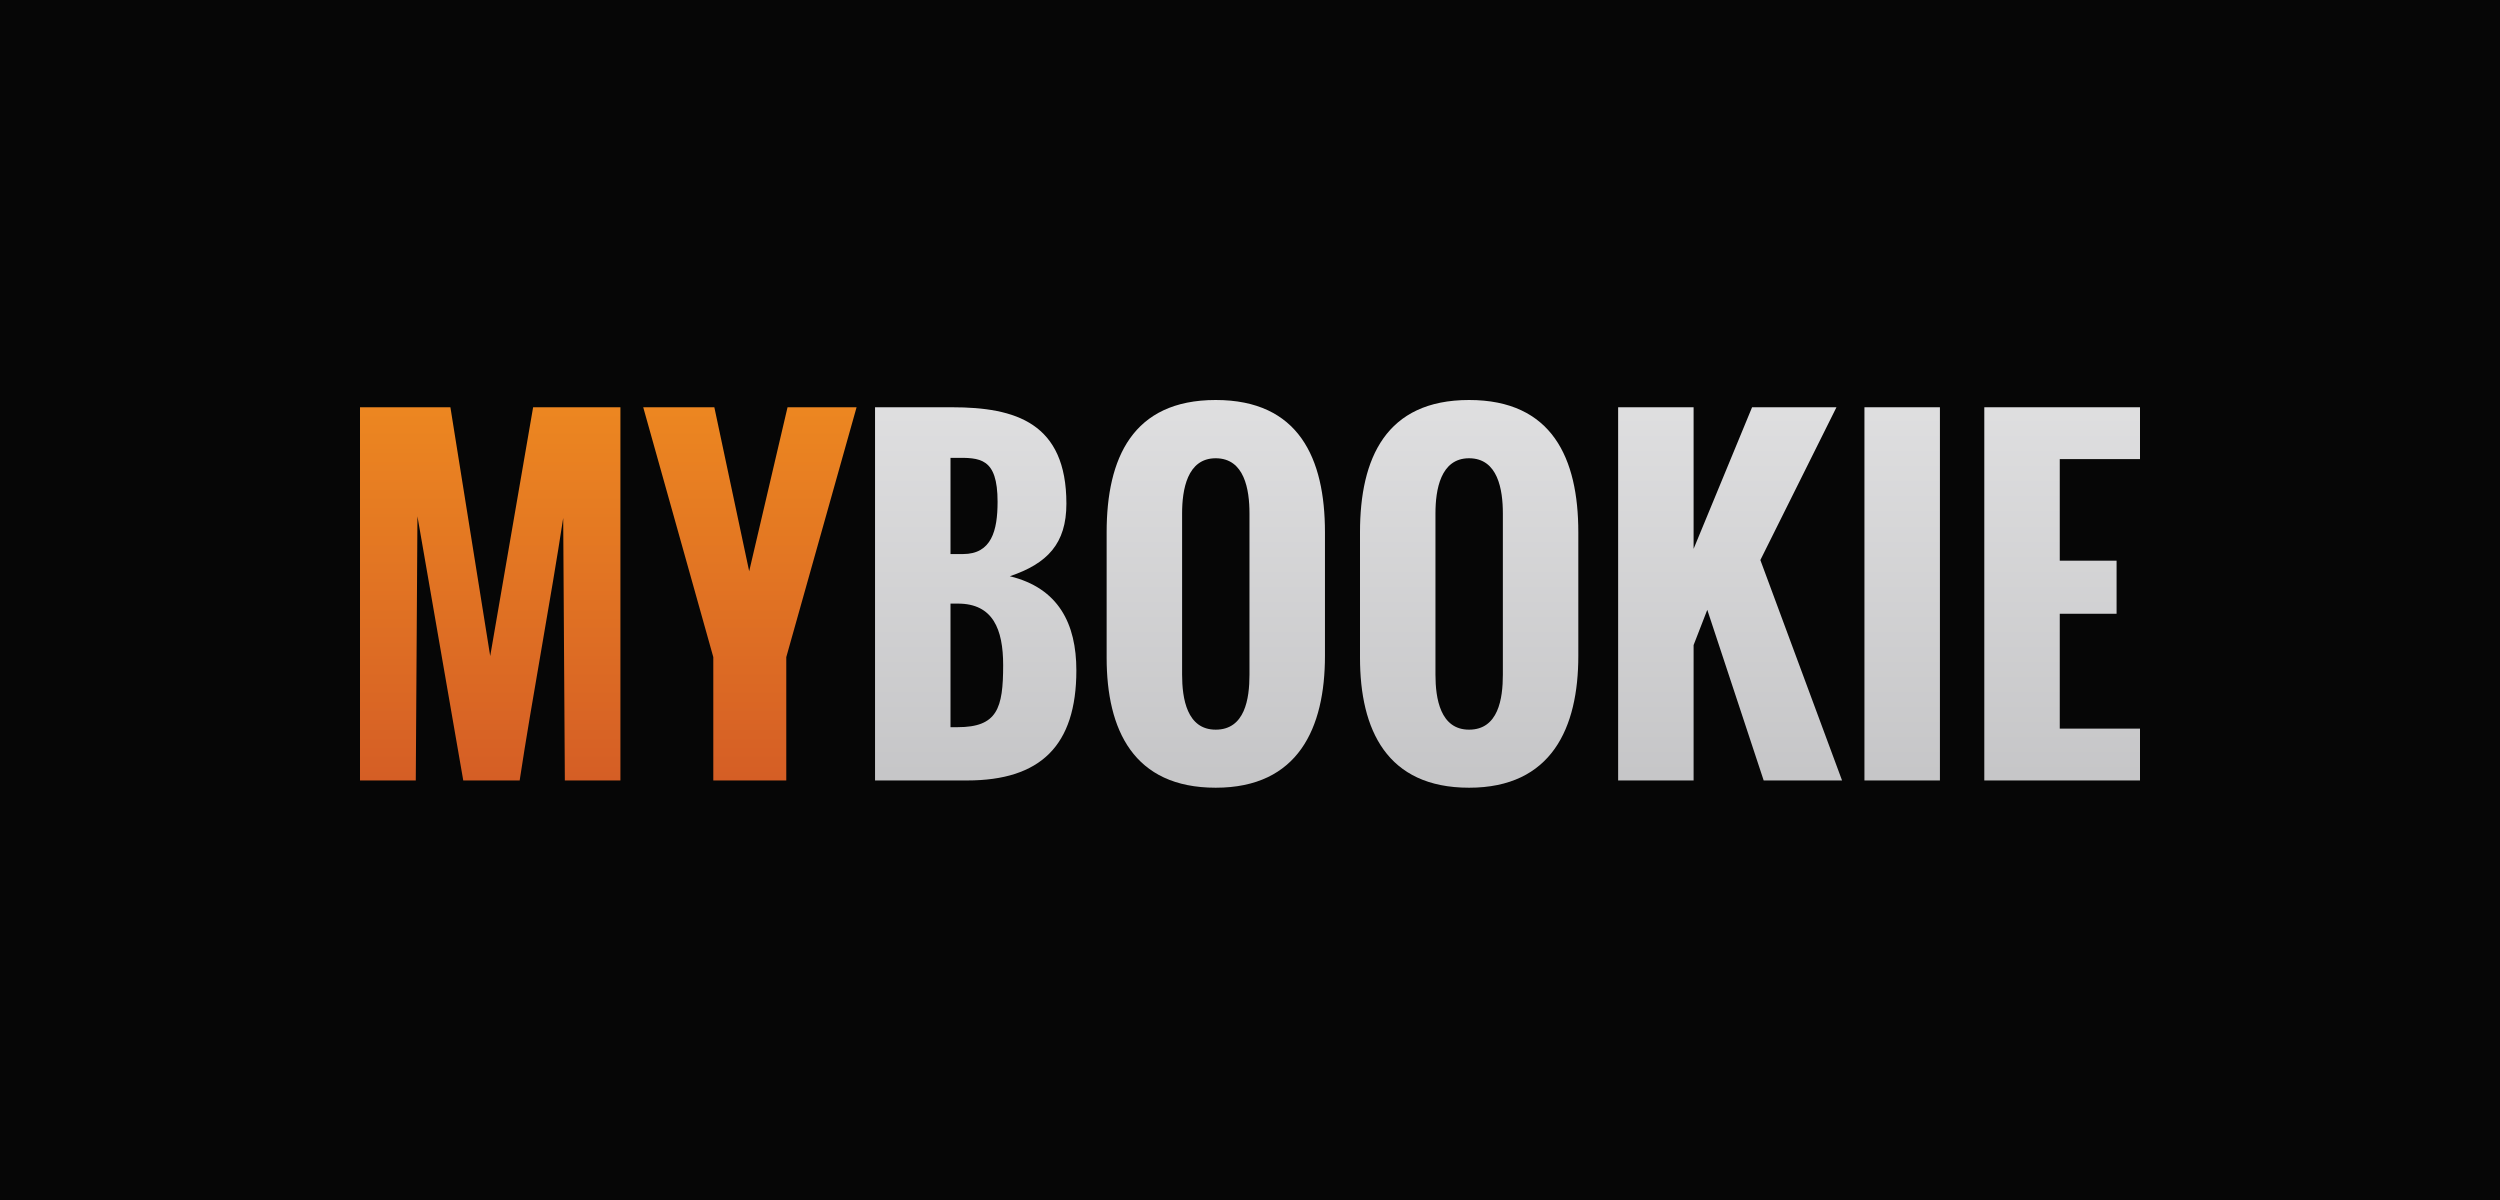
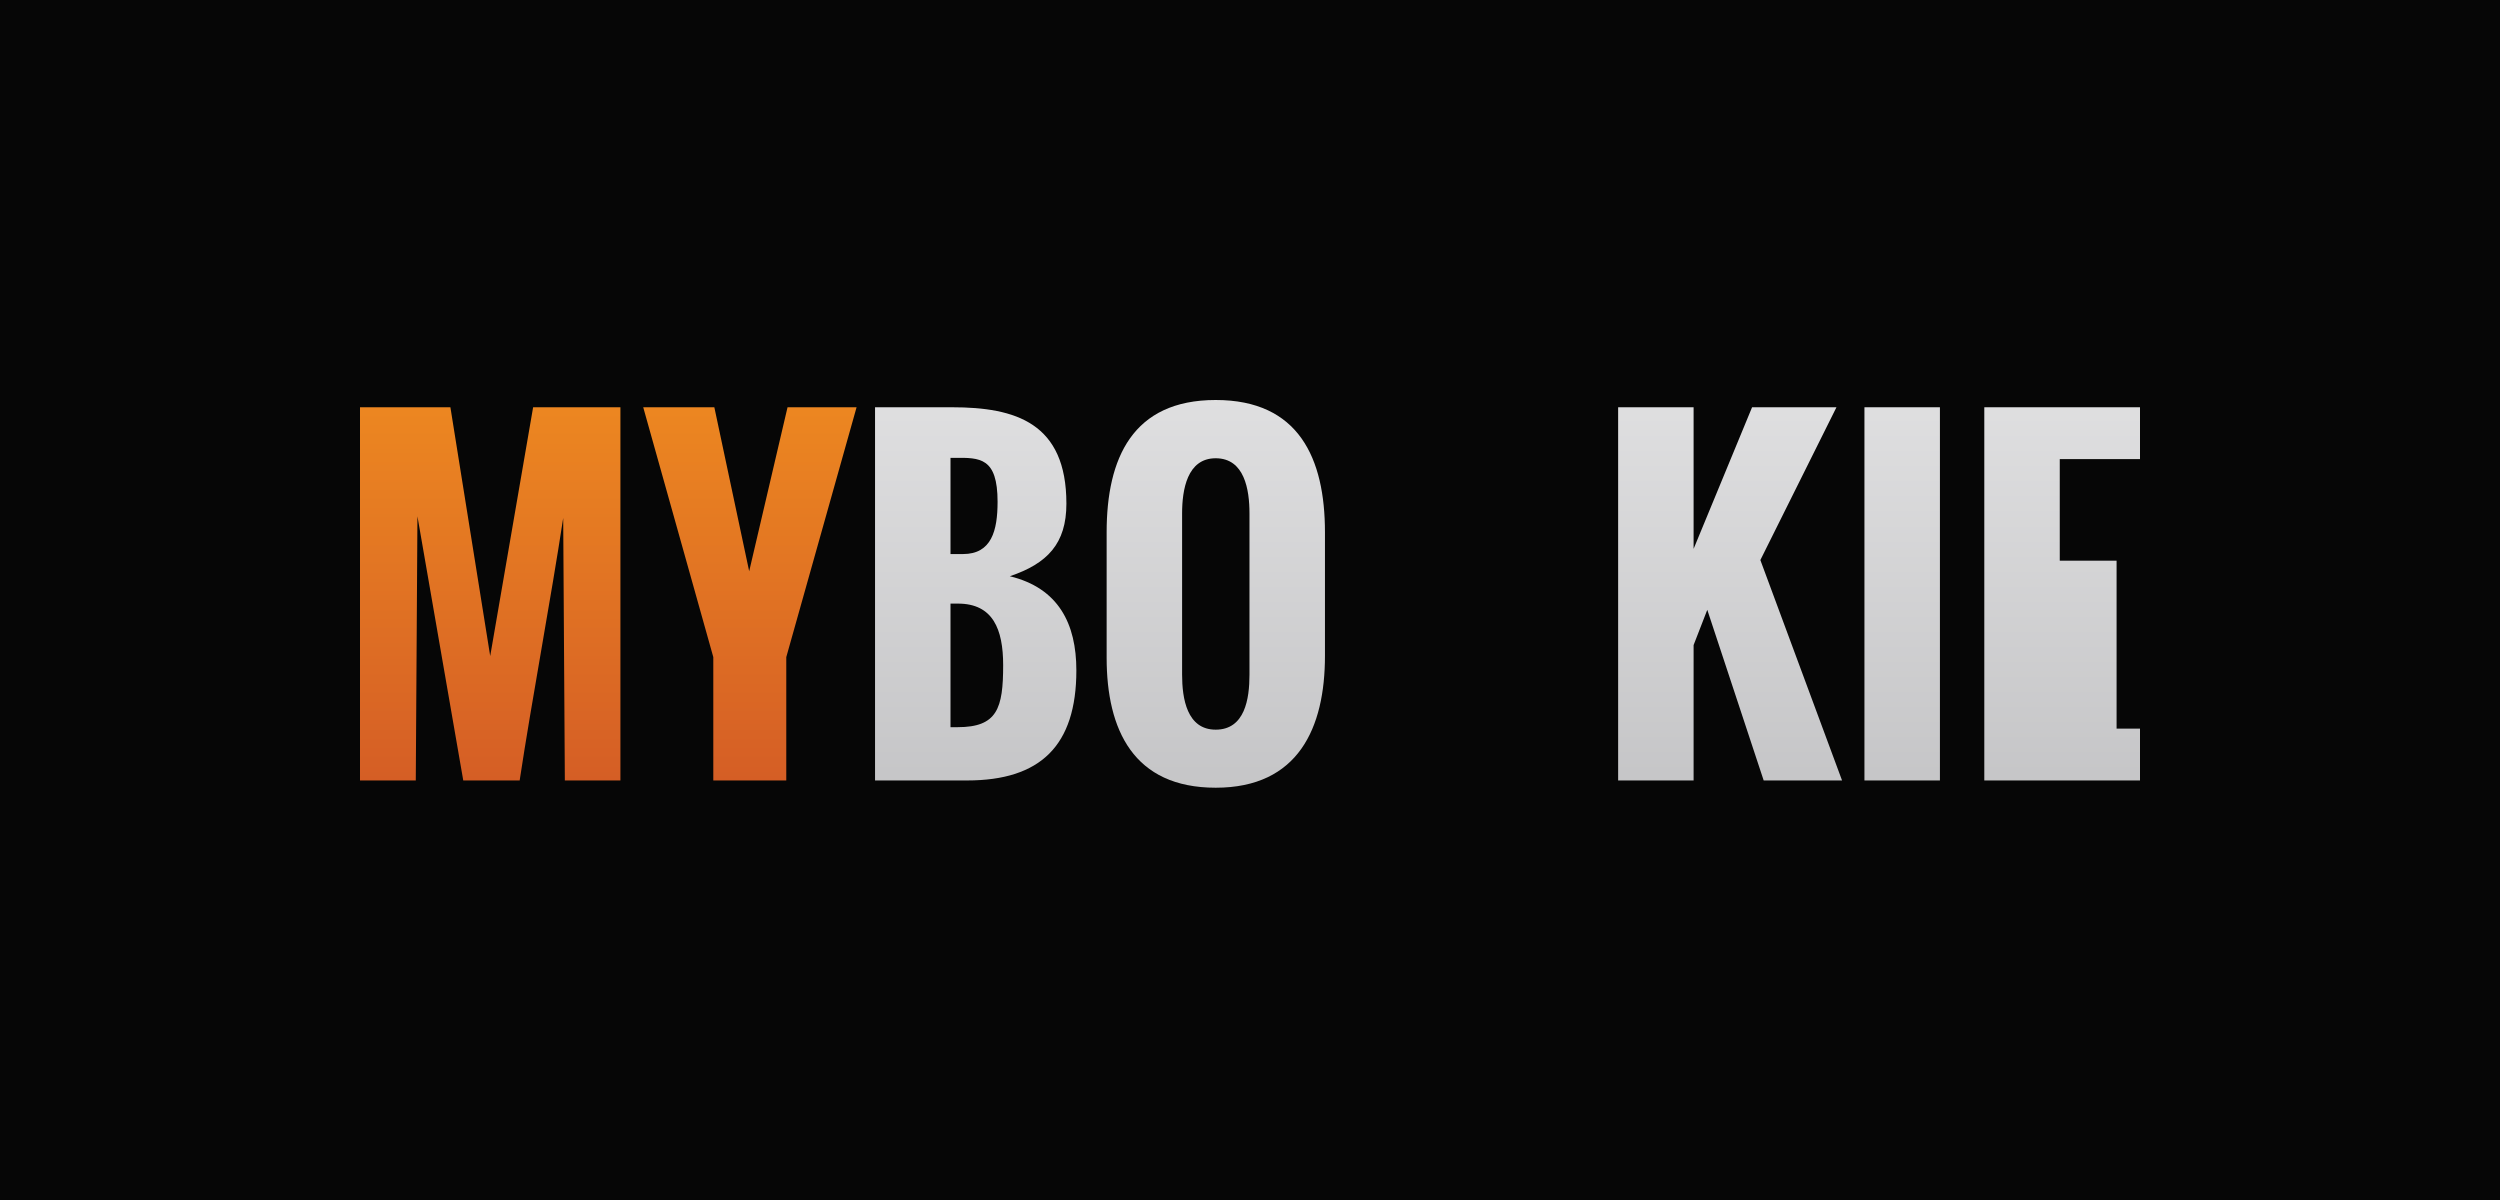
<svg xmlns="http://www.w3.org/2000/svg" width="125" height="60" viewBox="0 0 125 60" fill="none">
  <rect width="125" height="60" fill="#060606" />
  <path d="M18 39.023V20.363H22.52L24.51 32.803L26.656 20.363H31.021V39.023H28.242L28.16 25.899C27.548 29.931 26.594 34.99 25.983 39.023H23.163L20.872 25.816L20.789 39.023H18Z" fill="url(#paint0_linear_497_1301)" />
  <path d="M35.665 39.023V32.855L32.161 20.363H35.717L37.459 28.563C38.091 25.868 38.744 23.058 39.377 20.363H42.829L39.314 32.855V39.023H35.665Z" fill="url(#paint1_linear_497_1301)" />
  <path d="M43.752 39.023V20.363H47.598C50.791 20.363 53.32 21.151 53.32 25.183C53.32 27.184 52.367 28.18 50.49 28.812C52.926 29.403 53.818 31.186 53.818 33.518C53.818 37.282 52.025 39.023 48.355 39.023H43.752ZM47.525 27.703H48.147C49.578 27.703 49.879 26.531 49.879 25.09C49.879 22.872 48.997 22.882 47.733 22.892H47.525V27.703ZM47.525 36.359H47.878C49.868 36.359 50.158 35.416 50.158 33.259C50.158 31.466 49.651 30.18 47.898 30.18H47.525V36.359Z" fill="url(#paint2_linear_497_1301)" />
  <path d="M62.474 33.736V25.671C62.474 24.479 62.225 22.913 60.785 22.913C59.354 22.913 59.105 24.499 59.105 25.671V33.736C59.105 34.918 59.343 36.483 60.785 36.483C62.246 36.483 62.474 34.939 62.474 33.736ZM55.332 32.886V26.614C55.332 22.913 56.627 20 60.785 20C64.942 20 66.248 22.913 66.248 26.614V32.793C66.248 36.39 64.921 39.386 60.785 39.386C56.669 39.386 55.332 36.483 55.332 32.886Z" fill="url(#paint3_linear_497_1301)" />
-   <path d="M75.143 33.736V25.671C75.143 24.479 74.894 22.913 73.453 22.913C72.022 22.913 71.773 24.499 71.773 25.671V33.736C71.773 34.918 72.012 36.483 73.453 36.483C74.915 36.483 75.143 34.939 75.143 33.736ZM68 32.886V26.614C68 22.913 69.296 20 73.453 20C77.61 20 78.916 22.913 78.916 26.614V32.793C78.916 36.39 77.589 39.386 73.453 39.386C69.337 39.386 68 36.483 68 32.886Z" fill="url(#paint4_linear_497_1301)" />
  <path d="M80.907 39.023V20.363H84.68V27.443L87.604 20.363H91.823L88.018 28.003L92.103 39.023H88.184L85.364 30.491L84.68 32.254V39.023H80.907Z" fill="url(#paint5_linear_497_1301)" />
  <path d="M93.222 39.023V20.363H96.996V39.023H93.222Z" fill="url(#paint6_linear_497_1301)" />
-   <path d="M99.215 39.023V20.363H107V22.955H102.988V28.034H105.829V30.688H102.988V36.431H107V39.023H99.215Z" fill="url(#paint7_linear_497_1301)" />
+   <path d="M99.215 39.023V20.363H107V22.955H102.988V28.034H105.829V30.688V36.431H107V39.023H99.215Z" fill="url(#paint7_linear_497_1301)" />
  <defs>
    <linearGradient id="paint0_linear_497_1301" x1="30.276" y1="13.176" x2="30.276" y2="45.485" gradientUnits="userSpaceOnUse">
      <stop stop-color="#F5961F" />
      <stop offset="1" stop-color="#CD5027" />
    </linearGradient>
    <linearGradient id="paint1_linear_497_1301" x1="30.276" y1="13.176" x2="30.276" y2="45.485" gradientUnits="userSpaceOnUse">
      <stop stop-color="#F5961F" />
      <stop offset="1" stop-color="#CD5027" />
    </linearGradient>
    <linearGradient id="paint2_linear_497_1301" x1="75.413" y1="13.176" x2="75.413" y2="45.485" gradientUnits="userSpaceOnUse">
      <stop stop-color="#E8E8E9" />
      <stop offset="1" stop-color="#BDBDBF" />
    </linearGradient>
    <linearGradient id="paint3_linear_497_1301" x1="75.413" y1="13.176" x2="75.413" y2="45.485" gradientUnits="userSpaceOnUse">
      <stop stop-color="#E8E8E9" />
      <stop offset="1" stop-color="#BDBDBF" />
    </linearGradient>
    <linearGradient id="paint4_linear_497_1301" x1="75.413" y1="13.176" x2="75.413" y2="45.485" gradientUnits="userSpaceOnUse">
      <stop stop-color="#E8E8E9" />
      <stop offset="1" stop-color="#BDBDBF" />
    </linearGradient>
    <linearGradient id="paint5_linear_497_1301" x1="75.413" y1="13.176" x2="75.413" y2="45.485" gradientUnits="userSpaceOnUse">
      <stop stop-color="#E8E8E9" />
      <stop offset="1" stop-color="#BDBDBF" />
    </linearGradient>
    <linearGradient id="paint6_linear_497_1301" x1="75.413" y1="13.176" x2="75.413" y2="45.485" gradientUnits="userSpaceOnUse">
      <stop stop-color="#E8E8E9" />
      <stop offset="1" stop-color="#BDBDBF" />
    </linearGradient>
    <linearGradient id="paint7_linear_497_1301" x1="75.413" y1="13.176" x2="75.413" y2="45.485" gradientUnits="userSpaceOnUse">
      <stop stop-color="#E8E8E9" />
      <stop offset="1" stop-color="#BDBDBF" />
    </linearGradient>
  </defs>
</svg>